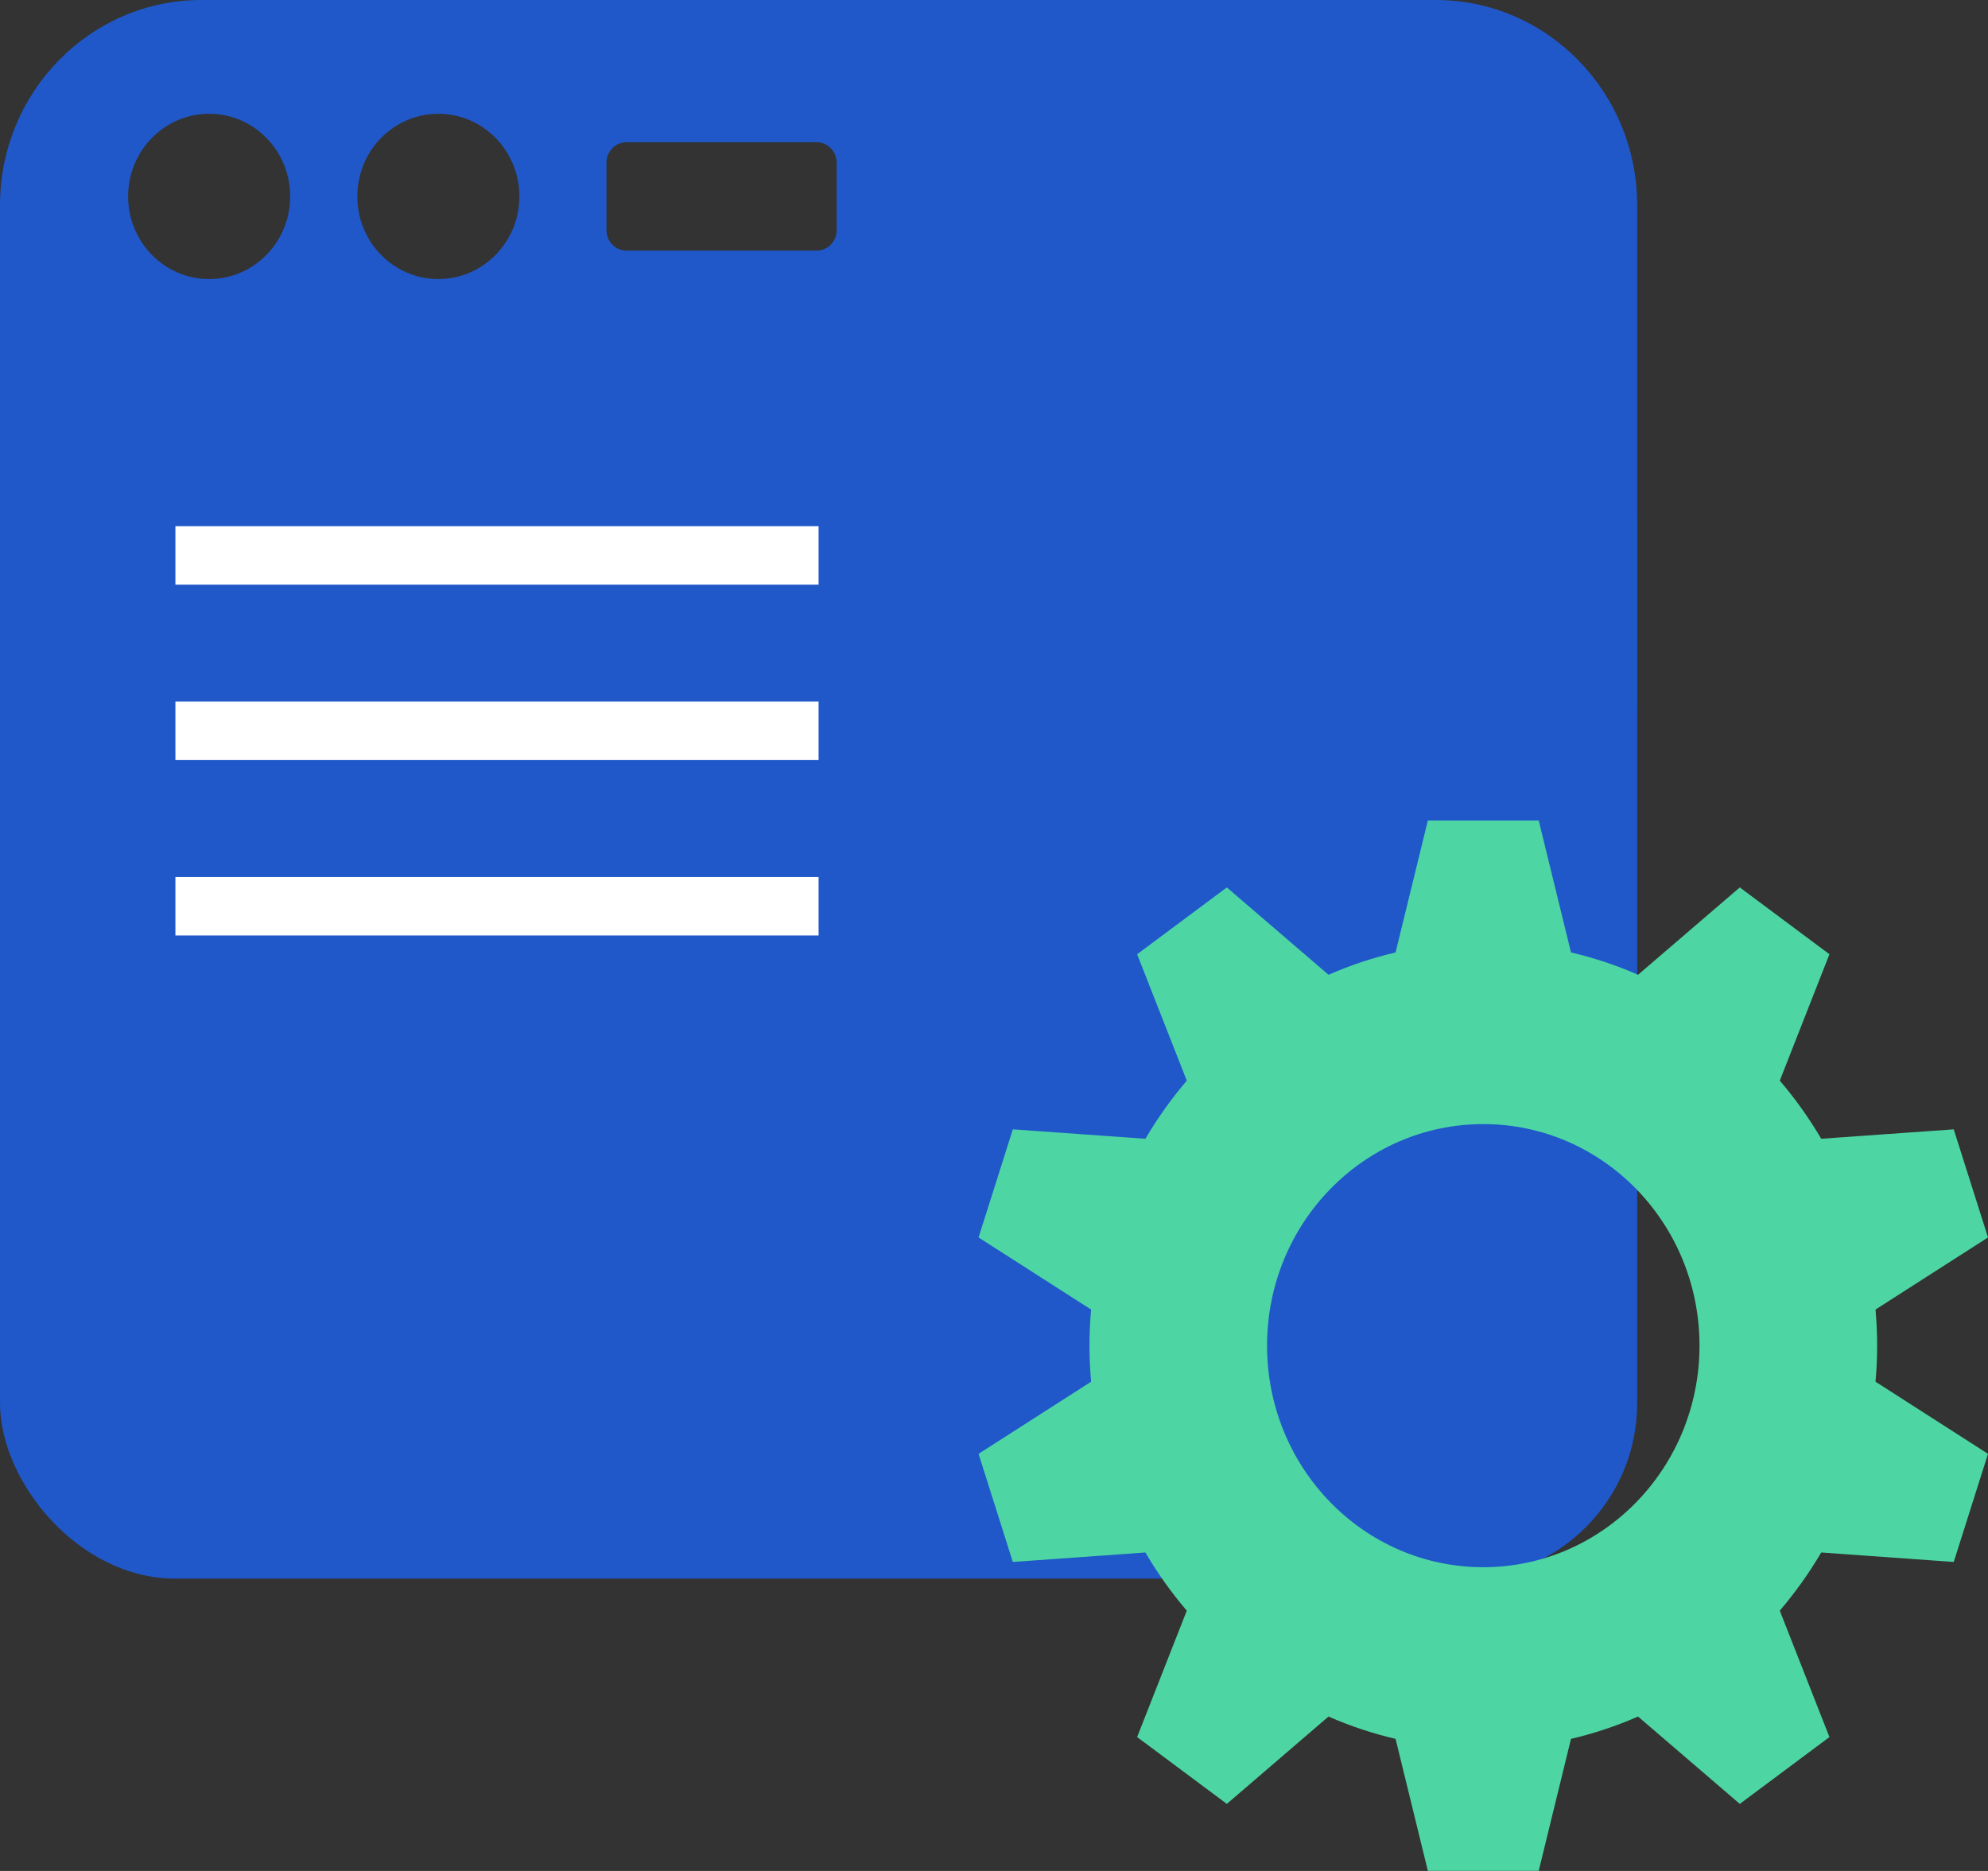
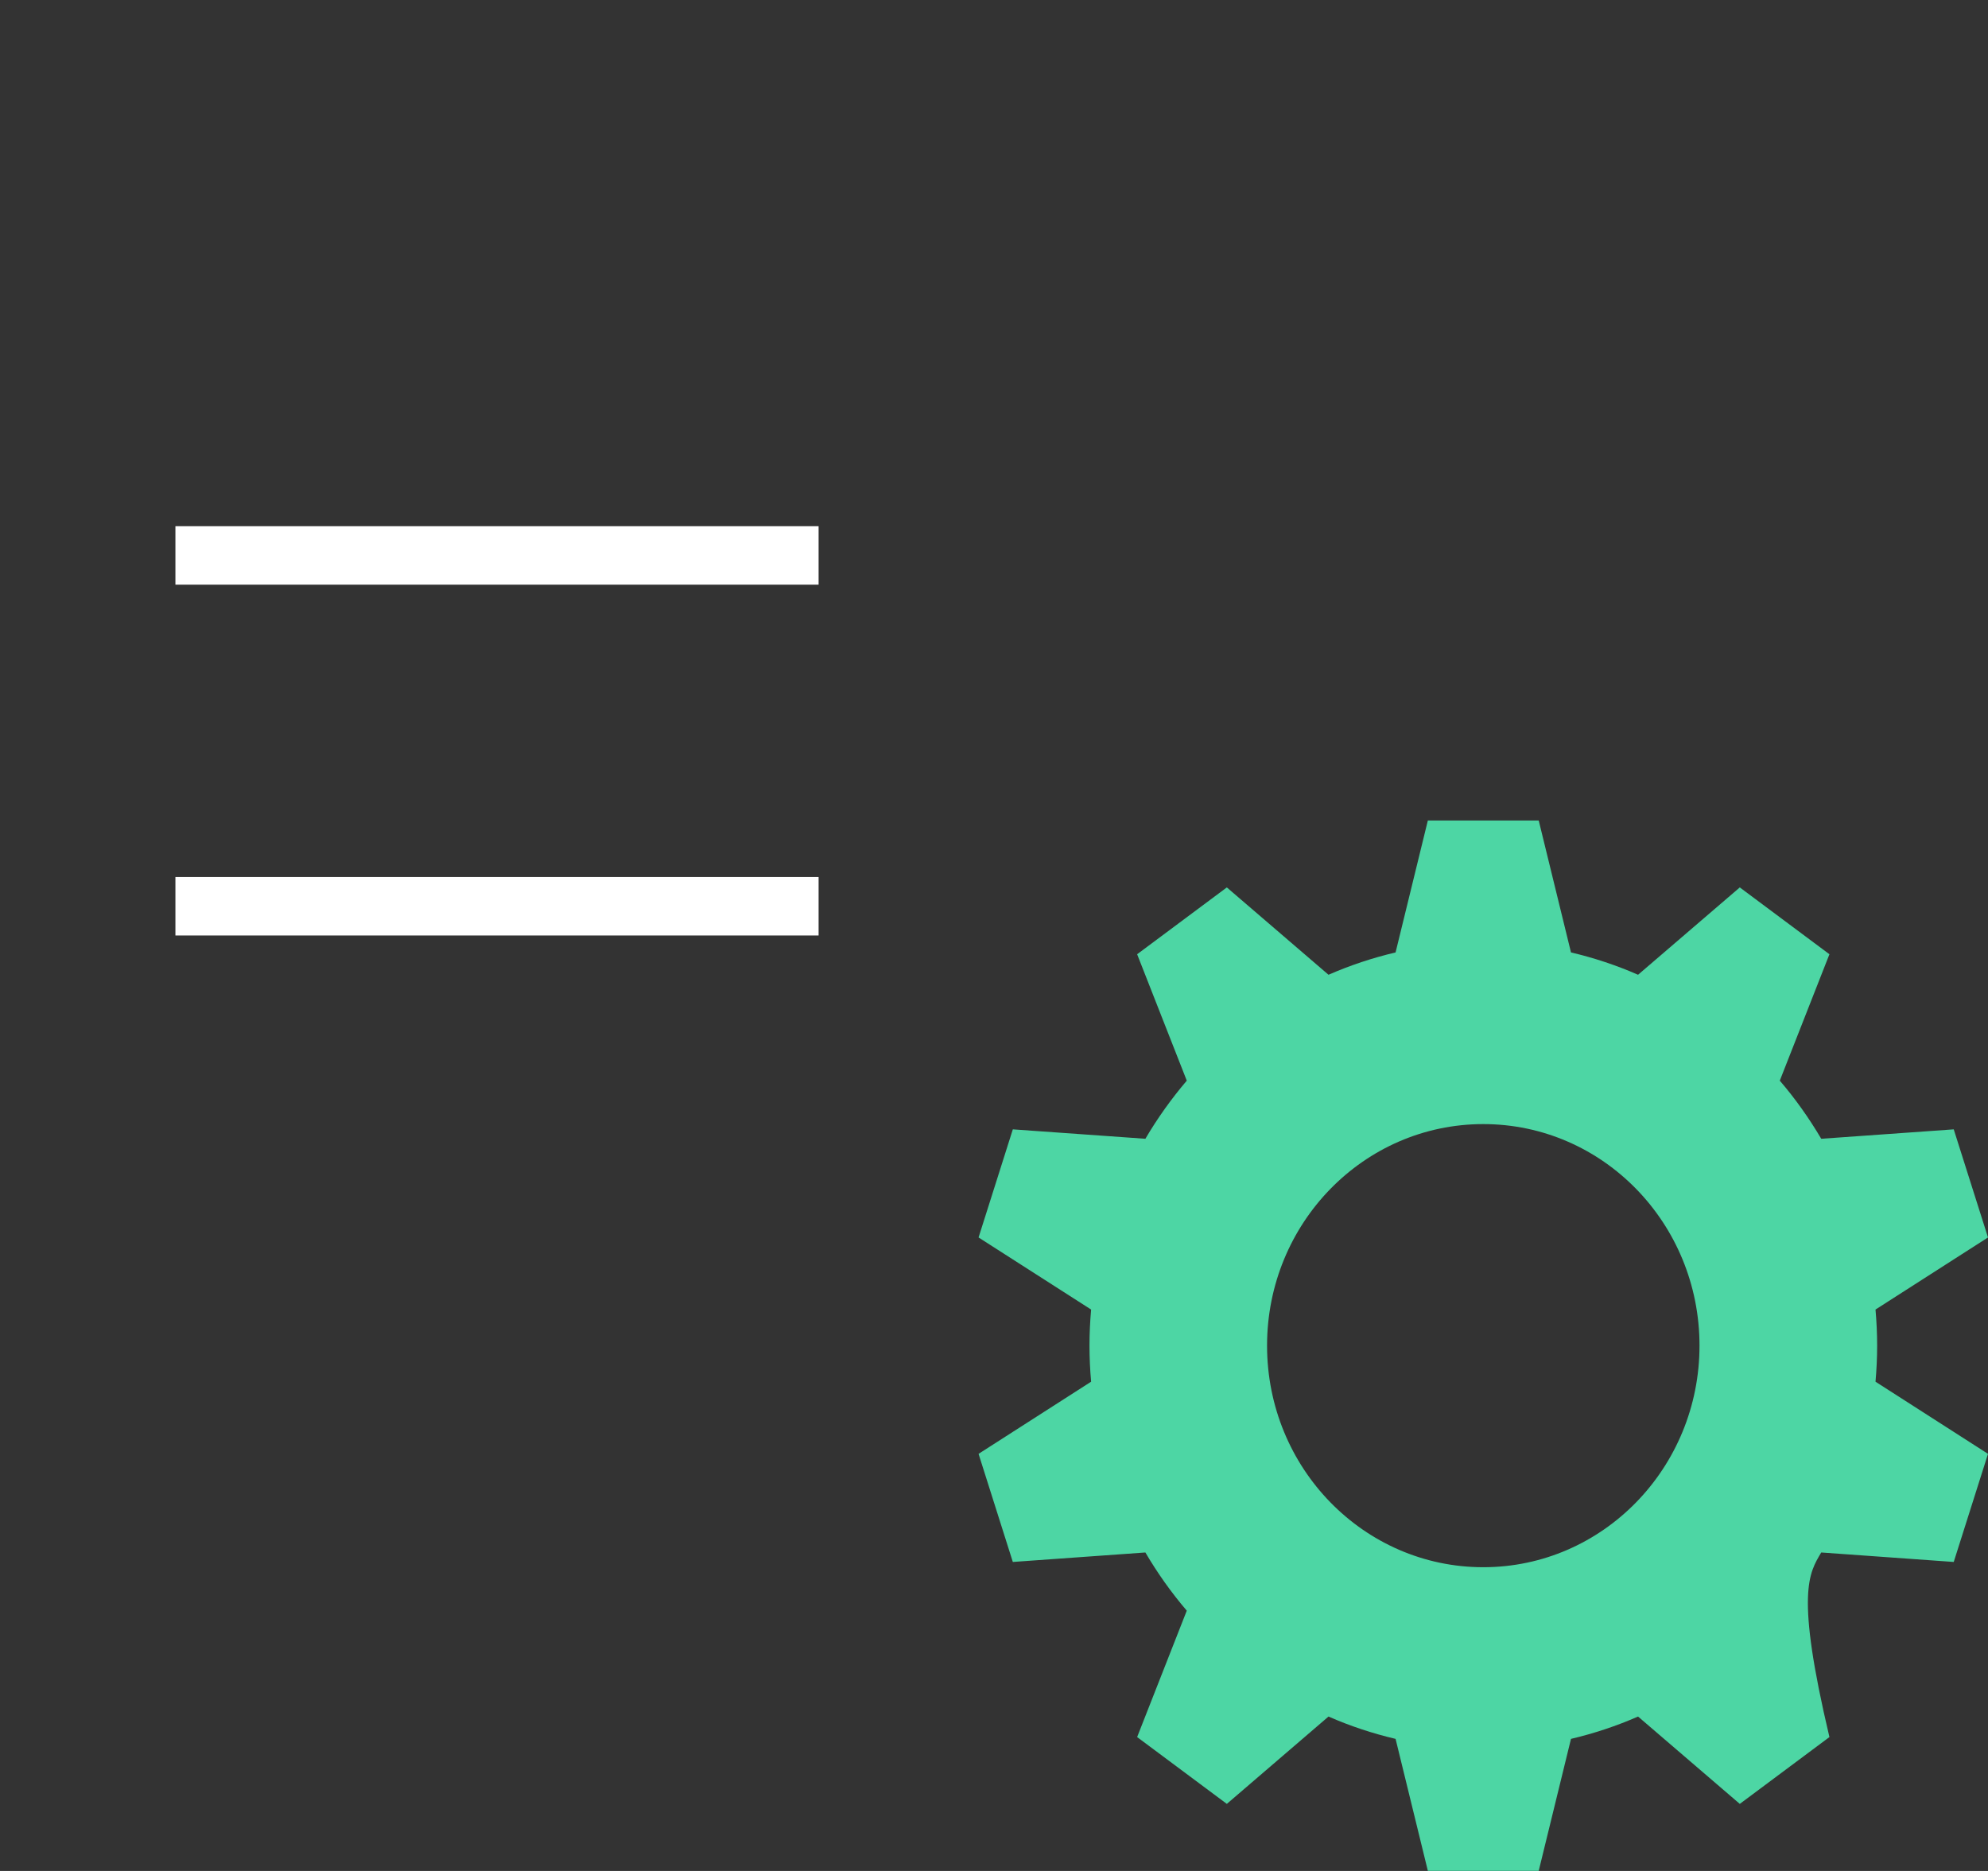
<svg xmlns="http://www.w3.org/2000/svg" width="34" height="32" viewBox="0 0 34 32" fill="none">
  <rect x="0" y="0" width="34" height="32" fill="#333333" stroke="none" />
  <g clip-path="url(#clip0_0_595)">
-     <rect y="6" width="28" height="21" rx="3" fill="#2058C9" />
-     <path d="M14.363 23.543H4.057C3.305 23.543 2.696 22.922 2.696 22.156V8.171C2.696 7.405 3.305 6.784 4.057 6.784H23.944C24.695 6.784 25.304 7.405 25.304 8.171V11.679C26.236 11.701 27.139 11.843 28 12.093V3.512C28 1.571 26.457 0 24.556 0H3.444C1.543 0 0 1.573 0 3.512V22.488C0 24.429 1.543 26 3.444 26H14.844C14.594 25.215 14.432 24.392 14.363 23.541V23.543ZM10.372 2.782C10.372 2.589 10.525 2.433 10.714 2.433H13.967C14.156 2.433 14.309 2.589 14.309 2.782V3.938C14.309 4.13 14.156 4.286 13.967 4.286H10.714C10.525 4.286 10.372 4.13 10.372 3.938V2.782ZM7.497 1.946C8.262 1.946 8.883 2.579 8.883 3.36C8.883 4.14 8.262 4.773 7.497 4.773C6.731 4.773 6.111 4.14 6.111 3.36C6.111 2.579 6.731 1.946 7.497 1.946ZM2.191 3.36C2.191 2.579 2.812 1.946 3.577 1.946C4.343 1.946 4.963 2.579 4.963 3.36C4.963 4.14 4.343 4.773 3.577 4.773C2.812 4.773 2.191 4.14 2.191 3.36Z" fill="#2058C9" />
-     <path d="M32.104 23.015C32.104 22.807 32.094 22.601 32.076 22.398L34 21.165L33.414 19.316L31.148 19.477C30.94 19.125 30.703 18.79 30.439 18.483L31.288 16.321L29.755 15.178L28.015 16.672C27.649 16.511 27.264 16.383 26.868 16.29L26.316 14.033H24.42L23.868 16.29C23.472 16.383 23.089 16.511 22.721 16.672L20.982 15.178L19.448 16.321L20.297 18.483C20.034 18.792 19.796 19.125 19.589 19.477L17.322 19.316L16.736 21.165L18.661 22.398C18.643 22.603 18.633 22.807 18.633 23.015C18.633 23.224 18.643 23.43 18.661 23.632L16.736 24.866L17.322 26.715L19.589 26.553C19.796 26.906 20.034 27.241 20.297 27.548L19.448 29.71L20.982 30.853L22.721 29.359C23.087 29.52 23.472 29.648 23.868 29.741L24.42 31.998H26.316L26.868 29.741C27.264 29.648 27.647 29.52 28.015 29.359L29.755 30.853L31.288 29.71L30.439 27.548C30.703 27.238 30.94 26.906 31.148 26.553L33.414 26.715L34 24.866L32.076 23.632C32.094 23.428 32.104 23.224 32.104 23.015ZM29.066 23.015C29.066 25.107 27.411 26.805 25.368 26.805C23.325 26.805 21.67 25.109 21.67 23.015C21.67 20.921 23.325 19.226 25.368 19.226C27.411 19.226 29.066 20.921 29.066 23.015Z" fill="#4DD6A4" />
+     <path d="M32.104 23.015C32.104 22.807 32.094 22.601 32.076 22.398L34 21.165L33.414 19.316L31.148 19.477C30.94 19.125 30.703 18.79 30.439 18.483L31.288 16.321L29.755 15.178L28.015 16.672C27.649 16.511 27.264 16.383 26.868 16.29L26.316 14.033H24.42L23.868 16.29C23.472 16.383 23.089 16.511 22.721 16.672L20.982 15.178L19.448 16.321L20.297 18.483C20.034 18.792 19.796 19.125 19.589 19.477L17.322 19.316L16.736 21.165L18.661 22.398C18.643 22.603 18.633 22.807 18.633 23.015C18.633 23.224 18.643 23.43 18.661 23.632L16.736 24.866L17.322 26.715L19.589 26.553C19.796 26.906 20.034 27.241 20.297 27.548L19.448 29.71L20.982 30.853L22.721 29.359C23.087 29.52 23.472 29.648 23.868 29.741L24.42 31.998H26.316L26.868 29.741C27.264 29.648 27.647 29.52 28.015 29.359L29.755 30.853L31.288 29.71C30.703 27.238 30.94 26.906 31.148 26.553L33.414 26.715L34 24.866L32.076 23.632C32.094 23.428 32.104 23.224 32.104 23.015ZM29.066 23.015C29.066 25.107 27.411 26.805 25.368 26.805C23.325 26.805 21.67 25.109 21.67 23.015C21.67 20.921 23.325 19.226 25.368 19.226C27.411 19.226 29.066 20.921 29.066 23.015Z" fill="#4DD6A4" />
    <rect x="3" y="9" width="11" height="1" fill="white" />
-     <rect x="3" y="12" width="11" height="1" fill="white" />
    <rect x="3" y="15" width="11" height="1" fill="white" />
  </g>
  <defs>
    <clipPath id="clip0_0_595">
      <rect width="34" height="32" fill="white" />
    </clipPath>
  </defs>
</svg>